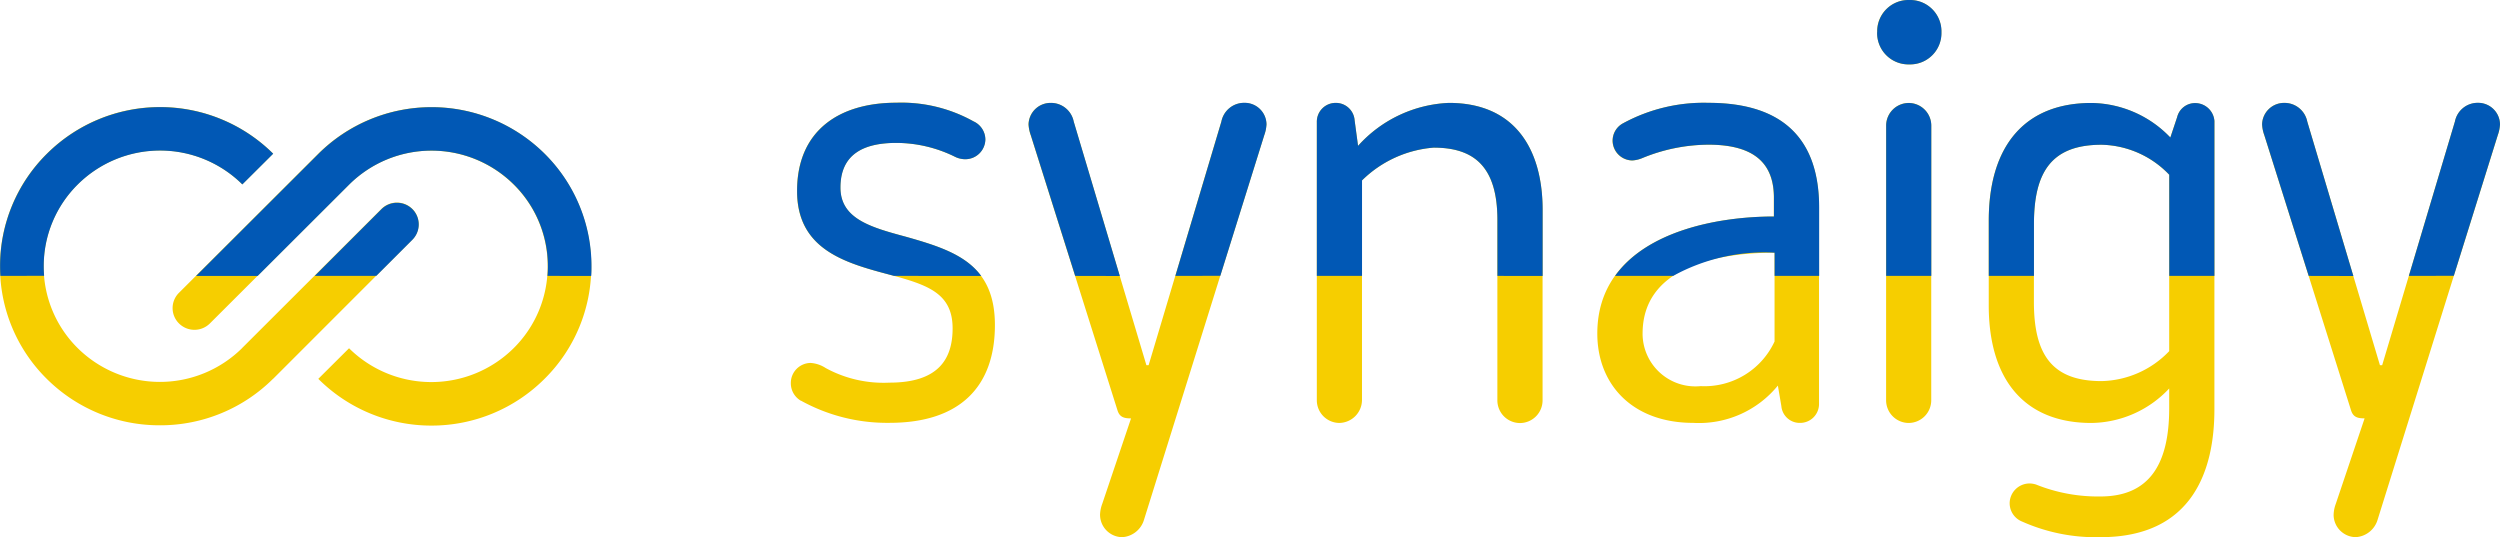
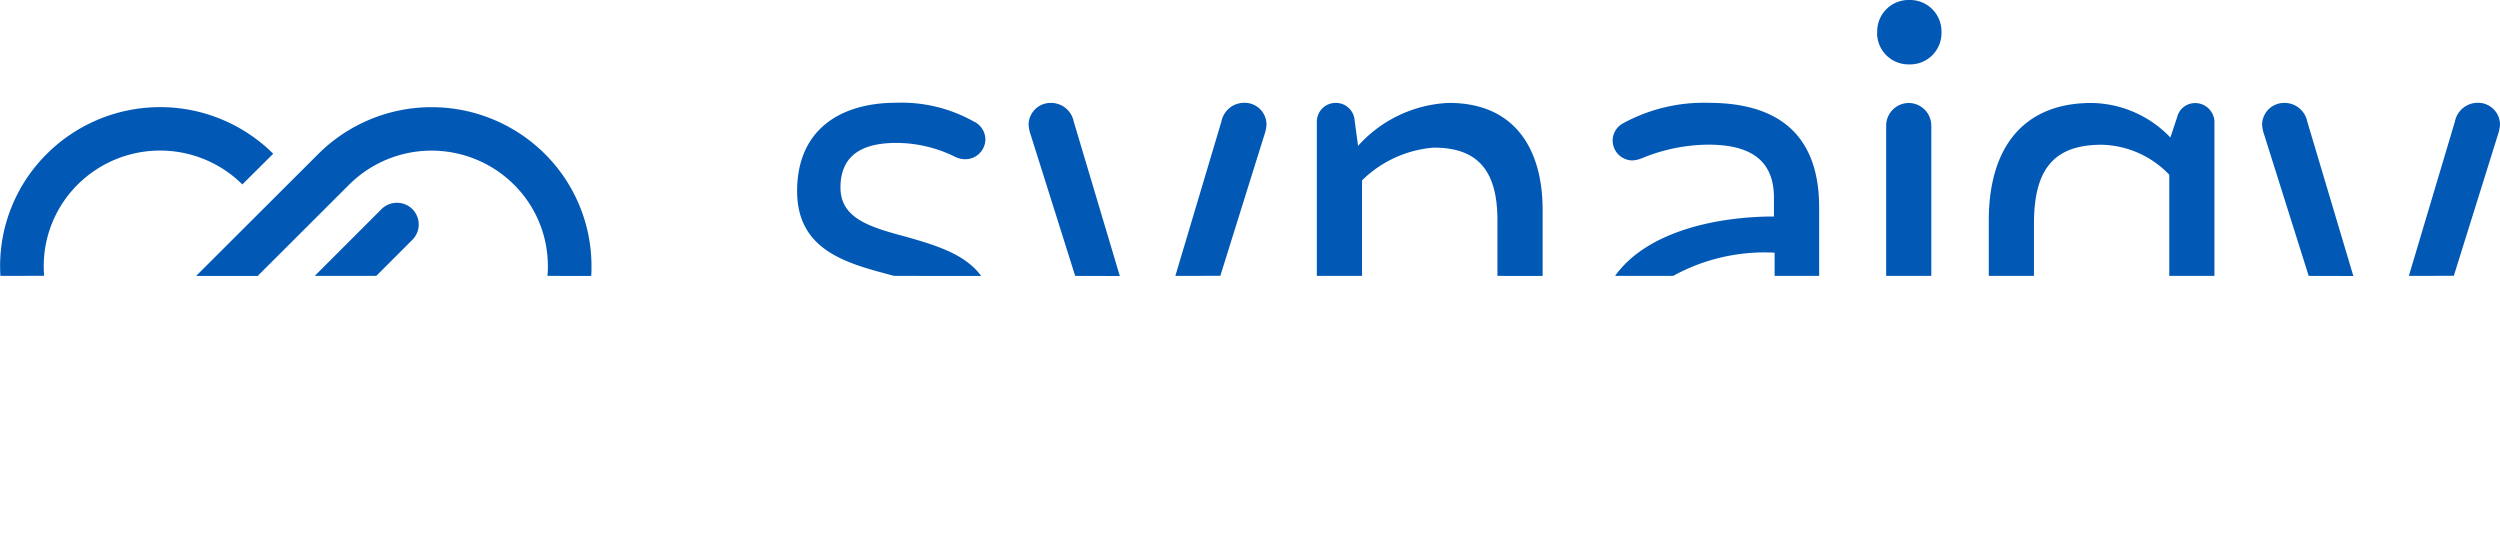
<svg xmlns="http://www.w3.org/2000/svg" width="119.792" height="25.74" viewBox="0 0 119.792 25.74">
  <defs>
    <style>
      .cls-1 {
        fill: #f6ce00;
      }

      .cls-2 {
        fill: #0158b5;
      }
    </style>
  </defs>
  <g id="synaigy_logo_ukr" transform="translate(37.894)">
-     <path id="Schnittmenge_5" data-name="Schnittmenge 5" class="cls-1" d="M-5317.075,3538.68a1.646,1.646,0,0,1,.106-.542l1.379-4.091c-.324,0-.542-.053-.647-.378l-4.16-13.192a1.79,1.79,0,0,1-.106-.515,1.053,1.053,0,0,1,1.055-1.032,1.111,1.111,0,0,1,1.109.894l3.484,11.675h.107l3.486-11.675a1.11,1.11,0,0,1,1.109-.894,1.047,1.047,0,0,1,1.05,1.032,1.79,1.79,0,0,1-.106.515l-5.756,18.421a1.167,1.167,0,0,1-1.055.841A1.077,1.077,0,0,1-5317.075,3538.68Zm-14.955.3a.949.949,0,0,1-.568-.867.956.956,0,0,1,.946-.947,1.041,1.041,0,0,1,.323.053,7.934,7.934,0,0,0,3.082.57c2.3,0,3.294-1.49,3.294-4.228v-.947a5.184,5.184,0,0,1-3.728,1.653c-3.217,0-4.919-2.085-4.919-5.634v-4.063c0-3.548,1.7-5.634,4.919-5.634a5.311,5.311,0,0,1,3.781,1.655l.326-.975a.884.884,0,0,1,.864-.675.928.928,0,0,1,.923.857v13.819c0,2.9-1.03,6.123-5.46,6.123A8.693,8.693,0,0,1-5332.029,3538.979Zm.594-14.25v3.739c0,2.548.89,3.792,3.242,3.792a4.613,4.613,0,0,0,3.241-1.435v-8.453a4.608,4.608,0,0,0-3.241-1.437C-5330.545,3520.936-5331.435,3522.18-5331.435,3524.729Zm-44.748,13.951a1.645,1.645,0,0,1,.107-.542l1.379-4.091c-.326,0-.542-.053-.647-.378l-4.16-13.192a1.793,1.793,0,0,1-.107-.515,1.054,1.054,0,0,1,1.056-1.032,1.109,1.109,0,0,1,1.107.894l3.487,11.675h.106l3.485-11.675a1.111,1.111,0,0,1,1.108-.894,1.045,1.045,0,0,1,1.052,1.032,1.79,1.79,0,0,1-.106.515l-5.758,18.421a1.165,1.165,0,0,1-1.054.841A1.078,1.078,0,0,1-5376.183,3538.68Zm-50.461-6.52a7.547,7.547,0,0,1-2.249-5.4,7.57,7.57,0,0,1,2.249-5.4,7.691,7.691,0,0,1,10.837,0l-1.478,1.471a5.6,5.6,0,0,0-7.884,0,5.5,5.5,0,0,0-1.632,3.925,5.5,5.5,0,0,0,1.632,3.924,5.6,5.6,0,0,0,7.876,0s.005-.008.005-.008l6.674-6.663a1.051,1.051,0,0,1,1.478,0,1.041,1.041,0,0,1,0,1.471l-6.666,6.667h-.005a7.656,7.656,0,0,1-5.418,2.231A7.654,7.654,0,0,1-5426.645,3532.161Zm13-.005,1.476-1.469a5.605,5.605,0,0,0,7.884,0,5.5,5.5,0,0,0,1.634-3.926,5.491,5.491,0,0,0-1.634-3.923,5.6,5.6,0,0,0-7.879,0l-6.674,6.661a1.049,1.049,0,0,1-.739.305,1.046,1.046,0,0,1-.739-.305,1.033,1.033,0,0,1,0-1.471l6.674-6.662a7.694,7.694,0,0,1,10.839,0,7.584,7.584,0,0,1,2.241,5.394,7.546,7.546,0,0,1-2.247,5.4,7.654,7.654,0,0,1-5.418,2.233A7.659,7.659,0,0,1-5413.64,3532.155Zm56.5,1.031v-8.644c0-2.549-1.108-3.469-3.056-3.469a5.506,5.506,0,0,0-3.431,1.57v10.537a1.106,1.106,0,0,1-1.083,1.085,1.087,1.087,0,0,1-1.081-1.085v-13.33a.9.9,0,0,1,.89-.92.9.9,0,0,1,.92.841l.164,1.217a6.2,6.2,0,0,1,4.351-2.058c3.214,0,4.483,2.276,4.492,5.091v9.164a1.087,1.087,0,0,1-1.081,1.085A1.088,1.088,0,0,1-5357.145,3533.186Zm18.627-.005v-13.165a1.087,1.087,0,0,1,1.082-1.085,1.088,1.088,0,0,1,1.081,1.085v13.165a1.088,1.088,0,0,1-1.081,1.085A1.088,1.088,0,0,1-5338.518,3533.18Zm-5.021.267-.165-.973a4.878,4.878,0,0,1-4.052,1.787c-2.918,0-4.6-1.84-4.6-4.281,0-4.389,4.892-5.606,8.458-5.606v-.894c0-1.463-.727-2.548-3.135-2.548a8.394,8.394,0,0,0-3.189.649,1.415,1.415,0,0,1-.461.106.954.954,0,0,1-.944-.946.946.946,0,0,1,.514-.841,8.077,8.077,0,0,1,4.081-.973c3.622,0,5.3,1.791,5.3,5.015v9.426a.905.905,0,0,1-.918.894A.882.882,0,0,1-5343.538,3533.448Zm-6.648-3.468a2.532,2.532,0,0,0,2.786,2.521,3.7,3.7,0,0,0,3.538-2.139v-4.254C-5346.781,3526.107-5350.186,3526.868-5350.186,3529.98Zm-40.326,3.224a.963.963,0,0,1-.487-.841.959.959,0,0,1,.943-.973,1.5,1.5,0,0,1,.727.244,5.784,5.784,0,0,0,3.056.7c2.3,0,3.026-1.085,3.026-2.6,0-1.682-1.19-2.086-3.026-2.575-2.159-.57-4.43-1.219-4.43-4.01,0-2.9,2.027-4.229,4.754-4.229a7.091,7.091,0,0,1,3.7.893.965.965,0,0,1,.568.867.965.965,0,0,1-.973.948,1.127,1.127,0,0,1-.459-.106,6.371,6.371,0,0,0-2.839-.676c-1.566,0-2.674.542-2.674,2.139,0,1.49,1.433,1.9,3.135,2.357,2.328.657,4.271,1.307,4.271,4.232s-1.649,4.686-5.052,4.686A8.535,8.535,0,0,1-5390.512,3533.2Zm51.565-17.661a1.5,1.5,0,0,1,1.539-1.543,1.5,1.5,0,0,1,1.538,1.543,1.5,1.5,0,0,1-1.538,1.542A1.5,1.5,0,0,1-5338.947,3515.543Z" transform="translate(5391 -3514)" />
    <path id="Schnittmenge_6" data-name="Schnittmenge 6" class="cls-2" d="M-5313.287,3527.263l2.208-7.4a1.11,1.11,0,0,1,1.108-.894,1.048,1.048,0,0,1,1.051,1.032,1.79,1.79,0,0,1-.106.515l-2.107,6.742Zm-4.8,0-2.125-6.742a1.793,1.793,0,0,1-.107-.515,1.054,1.054,0,0,1,1.056-1.032,1.111,1.111,0,0,1,1.108.894l2.208,7.4Zm-6.681,0v-4.847a4.61,4.61,0,0,0-3.241-1.437c-2.352,0-3.242,1.244-3.242,3.793v2.49h-2.165v-2.651c0-3.548,1.7-5.634,4.918-5.634a5.315,5.315,0,0,1,3.783,1.655l.325-.975a.884.884,0,0,1,.864-.675.926.926,0,0,1,.922.857v7.422Zm-13.565,0v-7.2a1.087,1.087,0,0,1,1.081-1.085,1.088,1.088,0,0,1,1.082,1.085v7.2Zm-5.345,0v-1.112a9.085,9.085,0,0,0-4.862,1.112h-2.783c1.553-2.168,4.952-2.846,7.613-2.846v-.894c0-1.463-.726-2.548-3.135-2.548a8.393,8.393,0,0,0-3.188.649,1.43,1.43,0,0,1-.462.106.954.954,0,0,1-.943-.946.944.944,0,0,1,.514-.841,8.074,8.074,0,0,1,4.08-.973c3.623,0,5.3,1.791,5.3,5.015v3.278Zm-13.282,0v-2.677c0-2.549-1.108-3.469-3.056-3.469a5.508,5.508,0,0,0-3.432,1.57v4.576h-2.165v-7.369a.9.9,0,0,1,.892-.92.9.9,0,0,1,.919.841l.164,1.217a6.2,6.2,0,0,1,4.351-2.058c3.215,0,4.483,2.277,4.493,5.091v3.2Zm-15.433,0,2.208-7.4a1.111,1.111,0,0,1,1.108-.894,1.045,1.045,0,0,1,1.052,1.032,1.79,1.79,0,0,1-.106.515l-2.107,6.742Zm-4.8,0-2.126-6.742a1.806,1.806,0,0,1-.106-.515,1.054,1.054,0,0,1,1.055-1.032,1.11,1.11,0,0,1,1.108.894l2.208,7.4Zm-8.676,0-.218-.059c-2.159-.57-4.43-1.219-4.43-4.01,0-2.9,2.027-4.228,4.753-4.228a7.084,7.084,0,0,1,3.7.893.963.963,0,0,1,.569.867.964.964,0,0,1-.972.947,1.131,1.131,0,0,1-.46-.106,6.365,6.365,0,0,0-2.839-.676c-1.565,0-2.673.542-2.673,2.139,0,1.49,1.433,1.9,3.135,2.357,1.5.424,2.844.845,3.607,1.877Zm-16.61,0q.019-.228.019-.459a5.491,5.491,0,0,0-1.633-3.923,5.6,5.6,0,0,0-7.88,0l-4.391,4.383h-2.95l5.864-5.853a7.693,7.693,0,0,1,10.838,0,7.581,7.581,0,0,1,2.242,5.394c0,.154,0,.307-.014.459Zm-11.152,0,3.2-3.2a1.051,1.051,0,0,1,1.478,0,1.039,1.039,0,0,1,0,1.471l-1.726,1.726Zm-15.062,0q-.014-.226-.014-.454a7.568,7.568,0,0,1,2.248-5.4,7.692,7.692,0,0,1,10.838,0l-1.478,1.471a5.6,5.6,0,0,0-7.884,0,5.5,5.5,0,0,0-1.633,3.924q0,.229.018.454Zm89.932-11.677a1.5,1.5,0,0,1,1.539-1.543,1.505,1.505,0,0,1,1.539,1.543,1.5,1.5,0,0,1-1.539,1.542A1.5,1.5,0,0,1-5338.766,3515.587Z" transform="translate(5390.818 -3514.043)" />
  </g>
</svg>